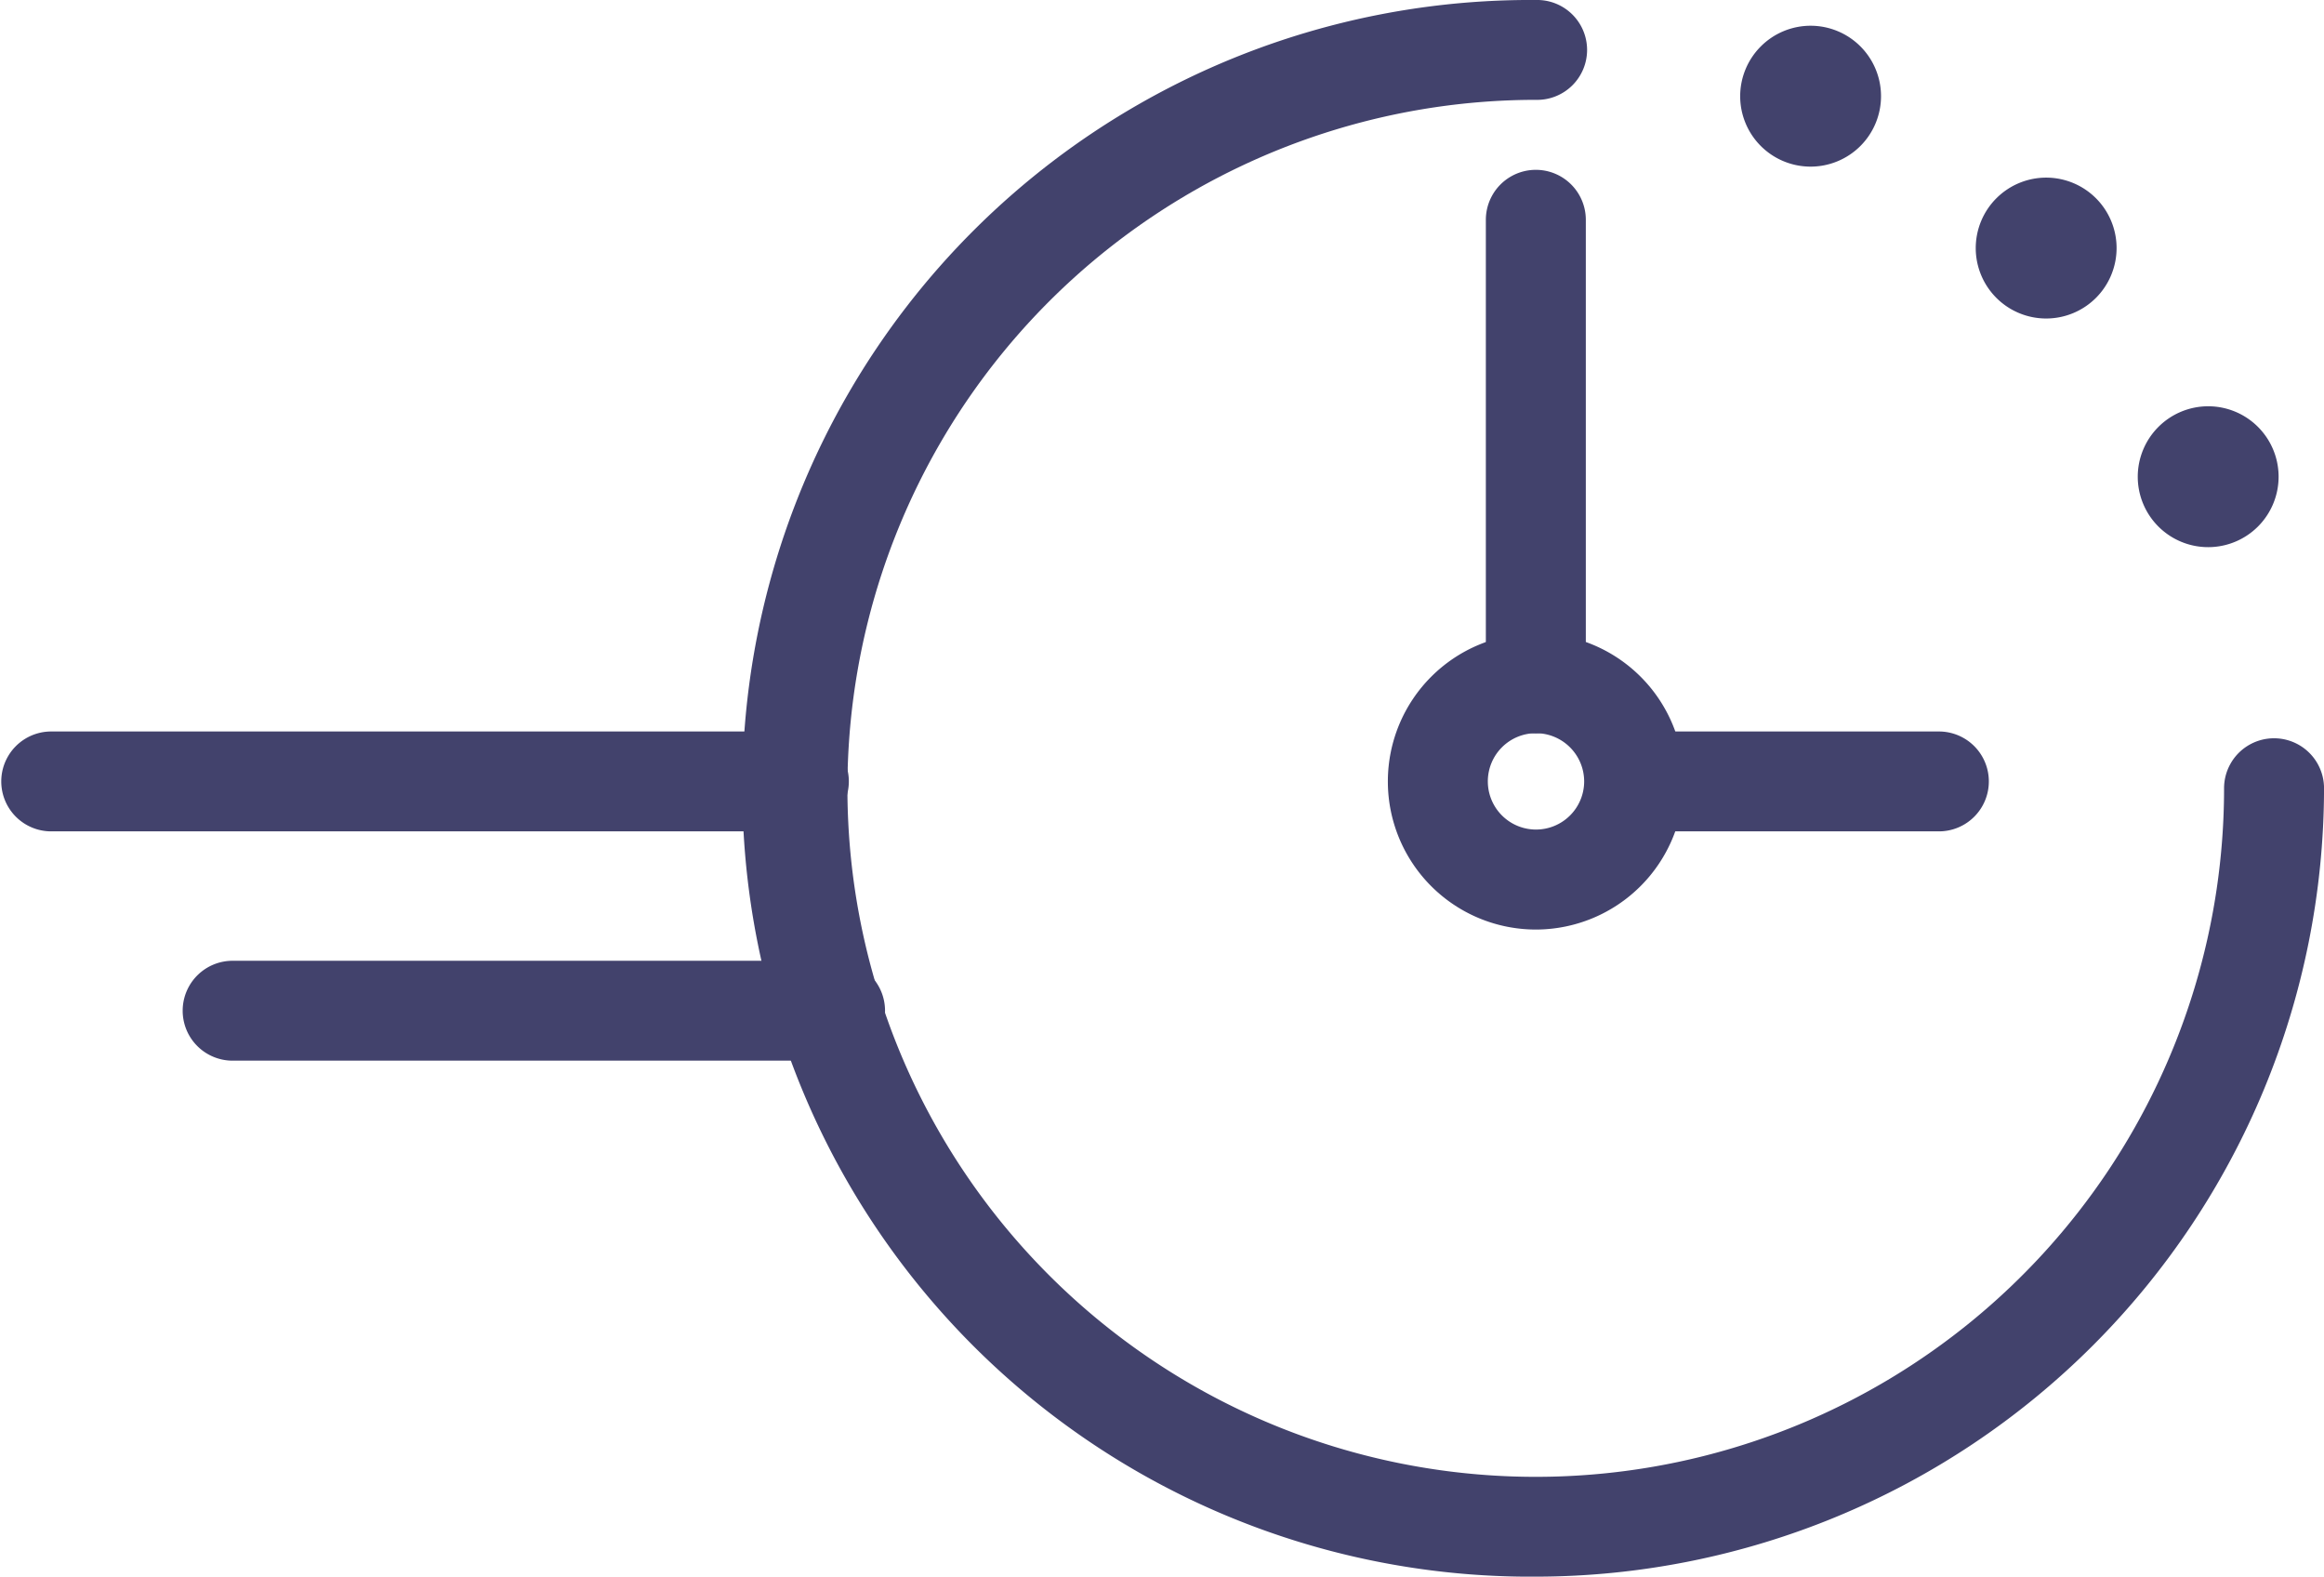
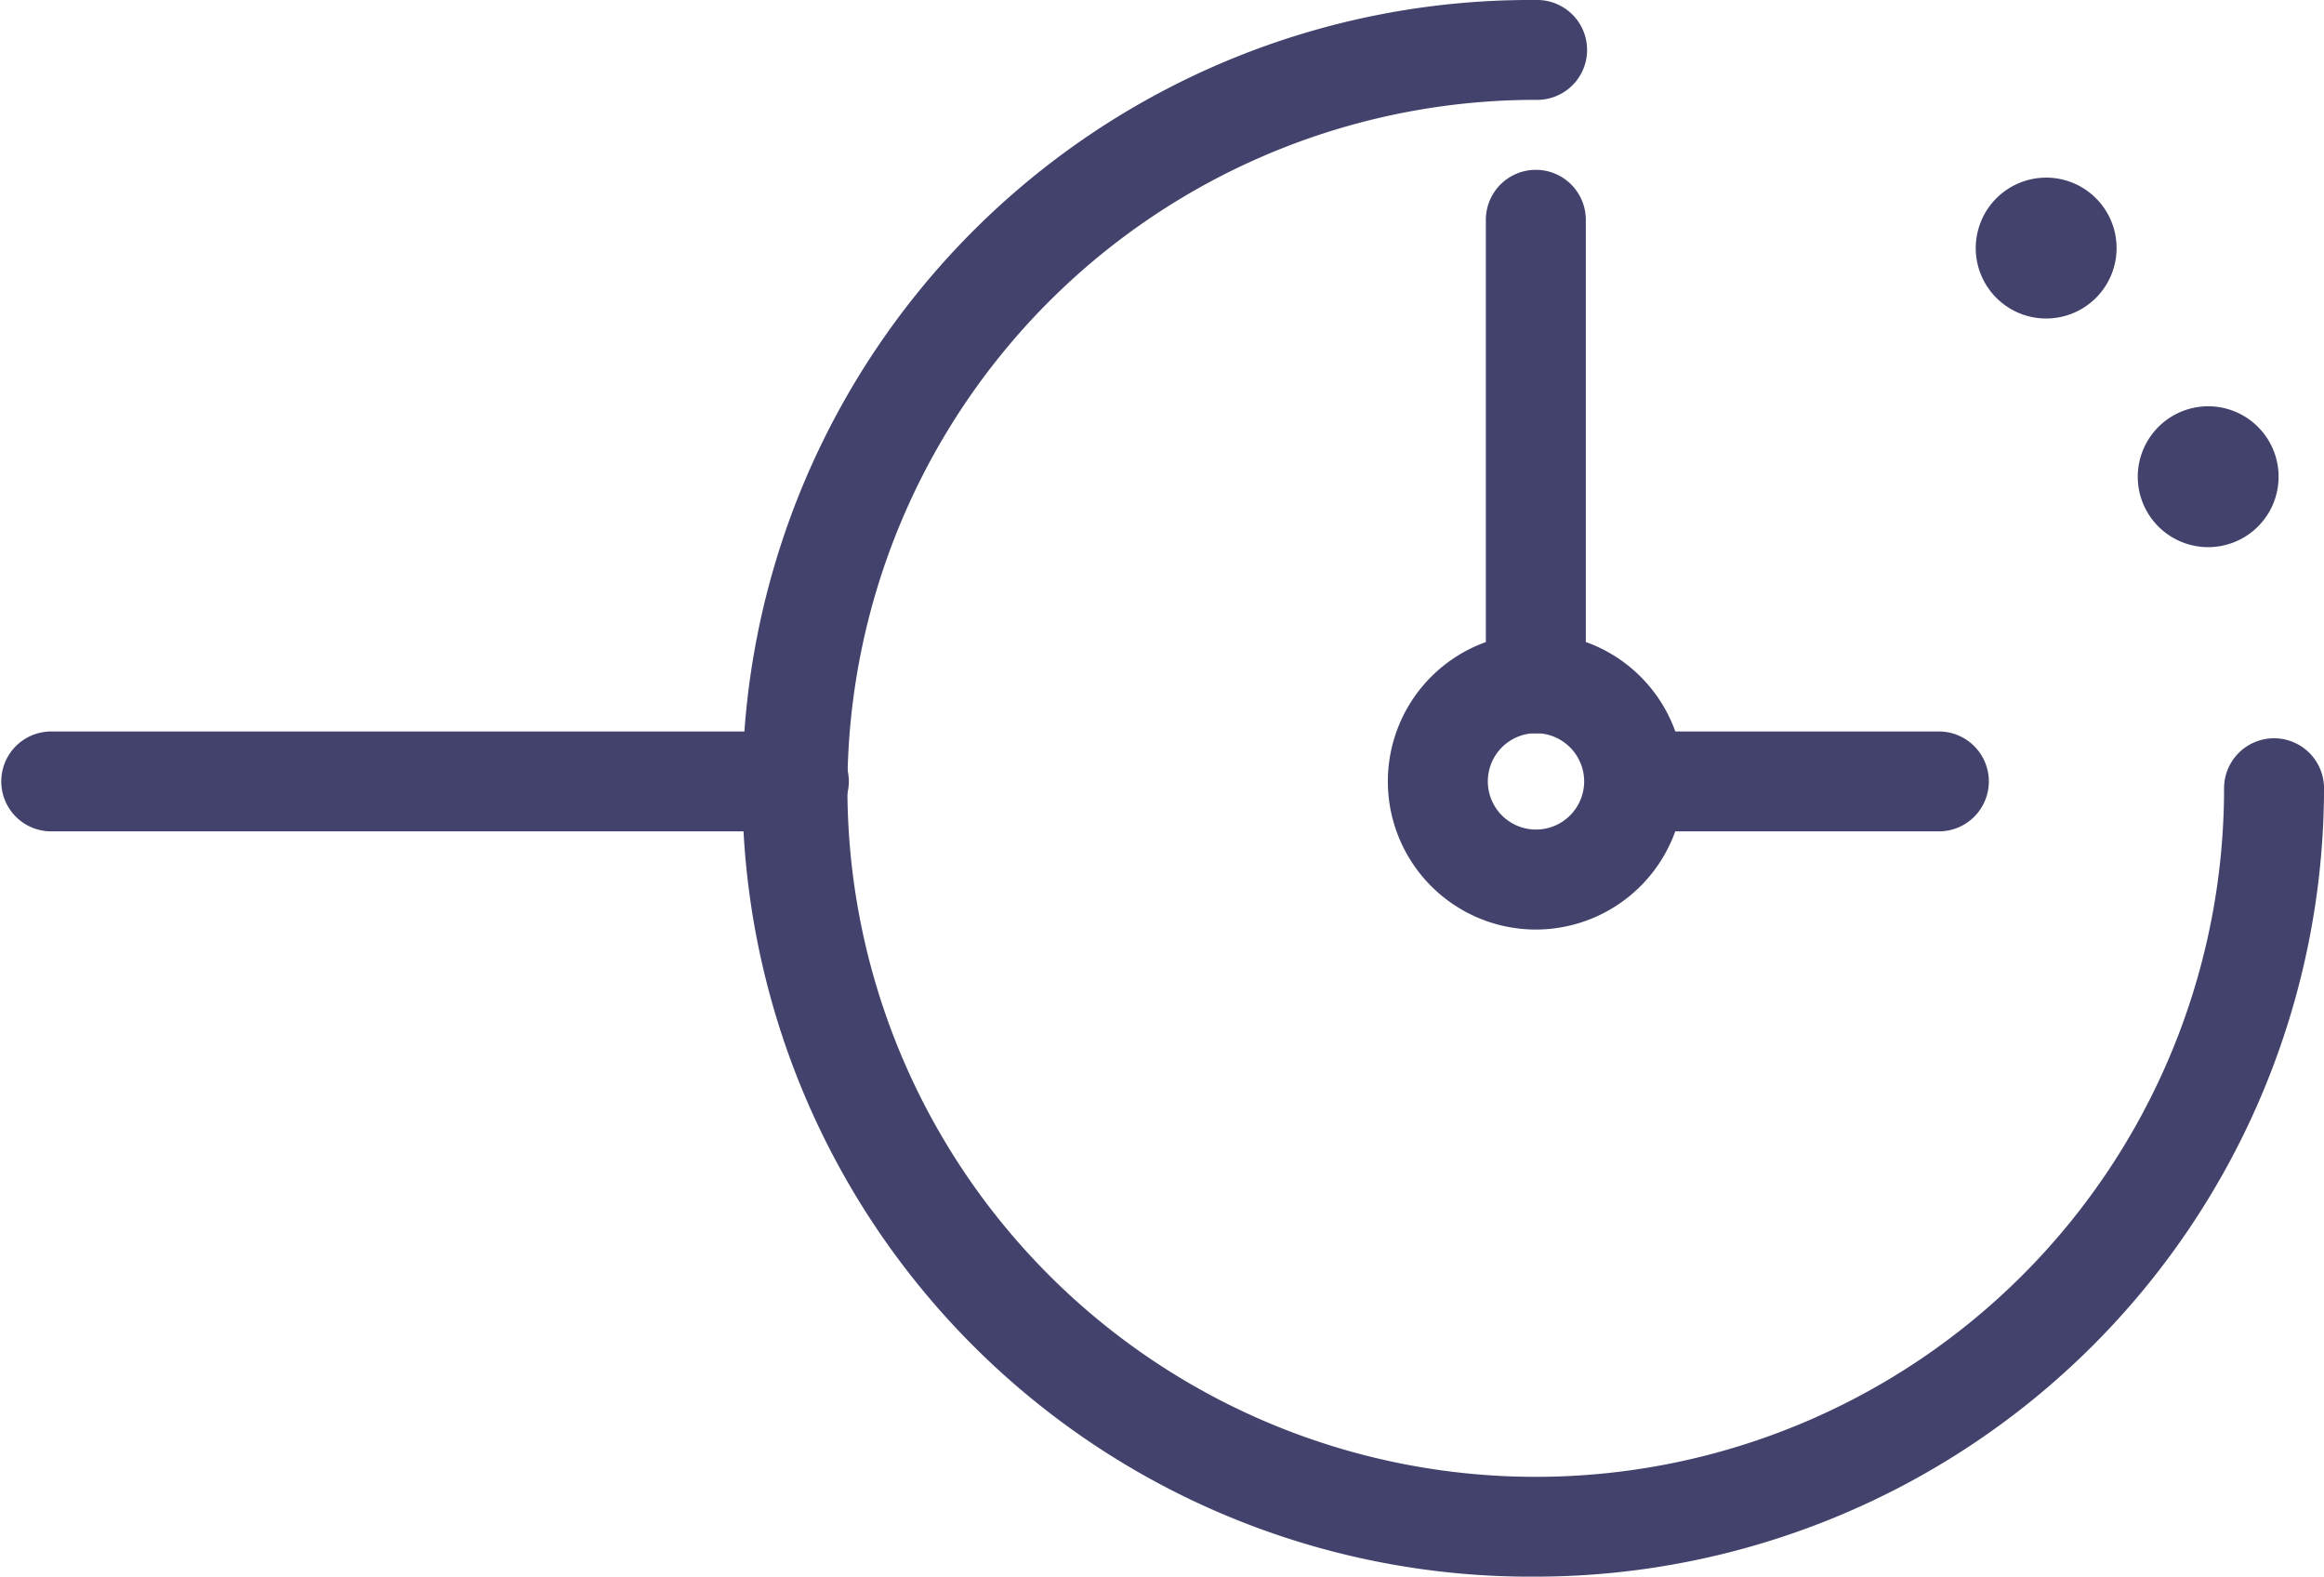
<svg xmlns="http://www.w3.org/2000/svg" width="64.65" height="43.849" viewBox="0 0 64.65 43.849">
  <g id="Adquiran_tus_pasajes_en_3_pasos" data-name="Adquiran tus pasajes en 3 pasos" transform="translate(0 0)">
    <path id="Trazado_638" data-name="Trazado 638" d="M90.127,44.113a21.925,21.925,0,1,1,0-43.849,1.389,1.389,0,1,1,0,2.777,19.148,19.148,0,1,0,19.146,19.146,1.39,1.39,0,0,1,2.781,0A21.953,21.953,0,0,1,90.127,44.113" transform="translate(-47.403 -0.264)" fill="#42426c" />
-     <path id="Trazado_639" data-name="Trazado 639" d="M77.568.456a1.959,1.959,0,1,1-1.961,1.961A1.961,1.961,0,0,1,77.568.456" transform="translate(-27.198 0.26)" fill="#42426c" />
+     <path id="Trazado_639" data-name="Trazado 639" d="M77.568.456A1.961,1.961,0,0,1,77.568.456" transform="translate(-27.198 0.26)" fill="#42426c" />
    <path id="Trazado_640" data-name="Trazado 640" d="M79.326,1.589A1.959,1.959,0,1,1,77.365,3.55a1.961,1.961,0,0,1,1.961-1.961" transform="translate(-22.403 3.351)" fill="#42426c" />
    <path id="Trazado_641" data-name="Trazado 641" d="M80.535,3.295a1.959,1.959,0,1,1-1.961,1.961,1.961,1.961,0,0,1,1.961-1.961" transform="translate(-19.105 8.004)" fill="#42426c" />
    <path id="Trazado_642" data-name="Trazado 642" d="M77.1,13.227a4.119,4.119,0,1,1,4.119-4.119A4.125,4.125,0,0,1,77.1,13.227m0-5.461a1.34,1.34,0,1,0,1.342,1.342A1.344,1.344,0,0,0,77.1,7.766" transform="translate(-34.373 12.625)" fill="#42426c" />
    <path id="Trazado_643" data-name="Trazado 643" d="M75.1,17.2a1.4,1.4,0,0,1-1.39-1.39V2.919a1.39,1.39,0,0,1,2.781,0V15.806A1.4,1.4,0,0,1,75.1,17.2" transform="translate(-32.376 3.195)" fill="#42426c" />
    <path id="Trazado_644" data-name="Trazado 644" d="M84.354,8.5H75.829a1.389,1.389,0,0,1,0-2.777h8.518A1.389,1.389,0,0,1,84.354,8.5" transform="translate(-30.376 14.621)" fill="#42426c" />
    <path id="Trazado_645" data-name="Trazado 645" d="M84.808,8.5h-20.8a1.389,1.389,0,0,1,0-2.777h20.8a1.389,1.389,0,1,1,0,2.777" transform="translate(-62.621 14.621)" fill="#42426c" />
-     <path id="Trazado_646" data-name="Trazado 646" d="M82.07,10.209H65.384a1.389,1.389,0,1,1,0-2.777H82.07a1.389,1.389,0,1,1,0,2.777" transform="translate(-58.876 19.289)" fill="#42426c" />
  </g>
</svg>